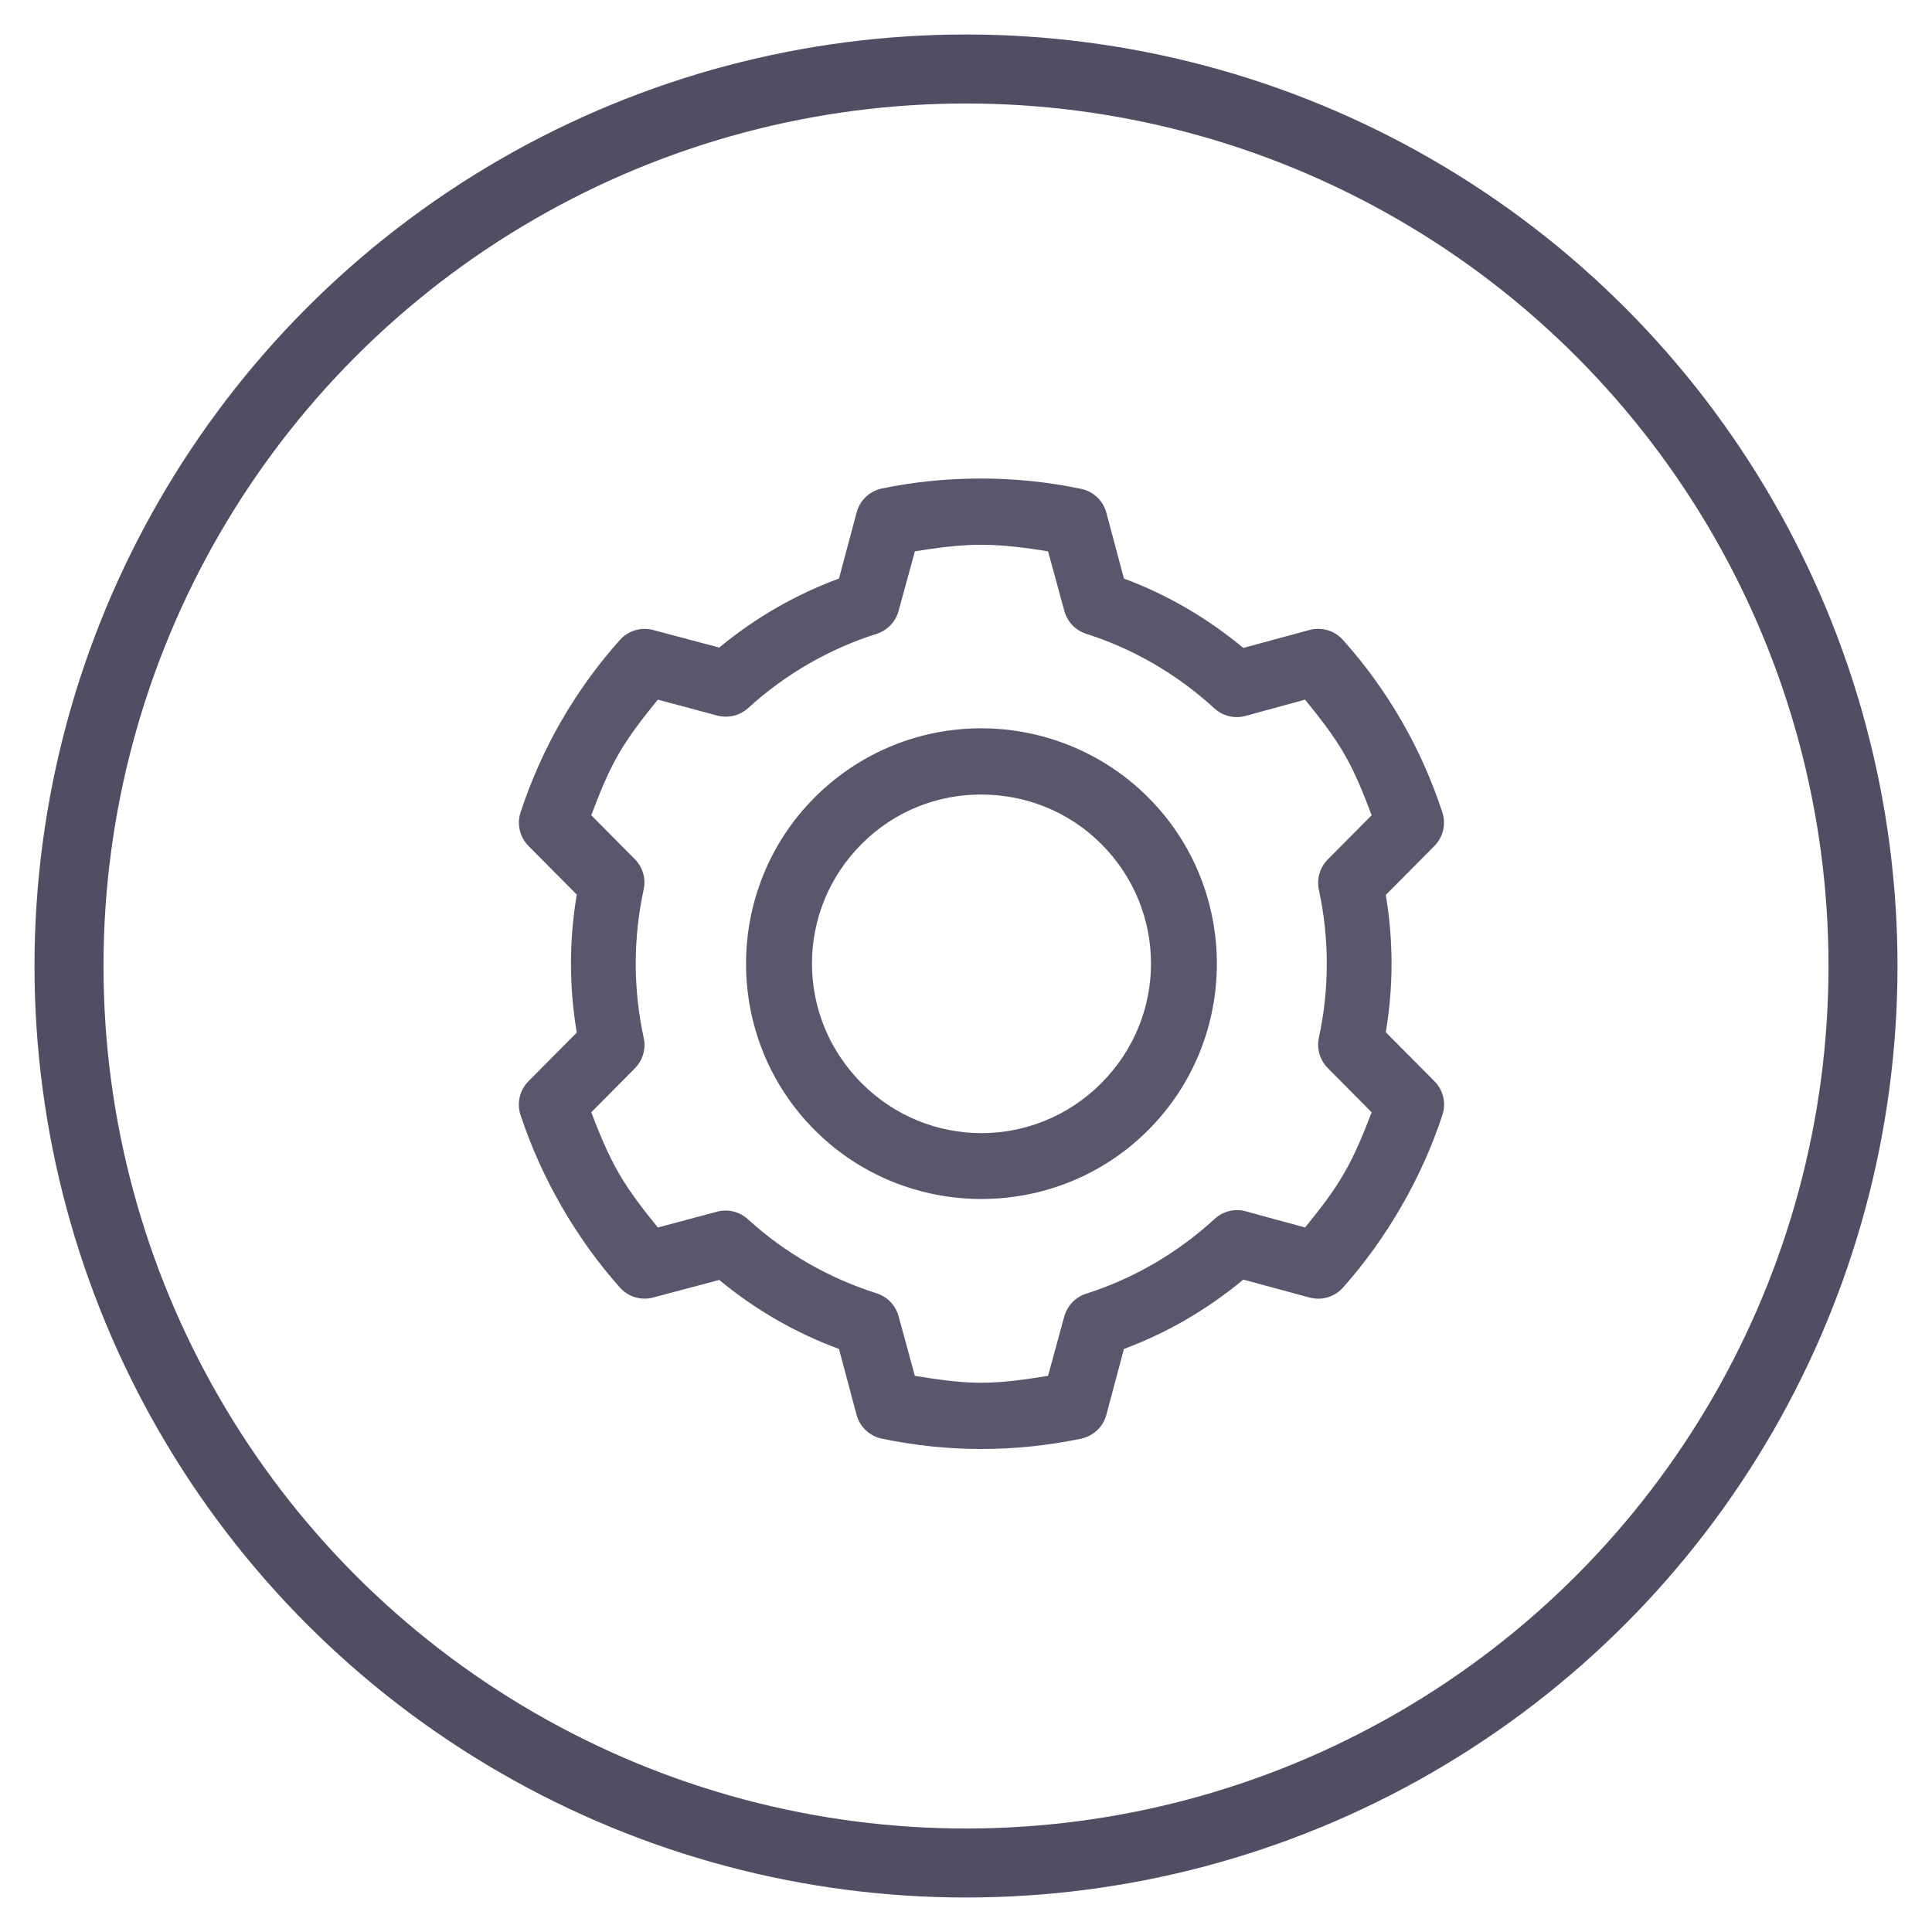
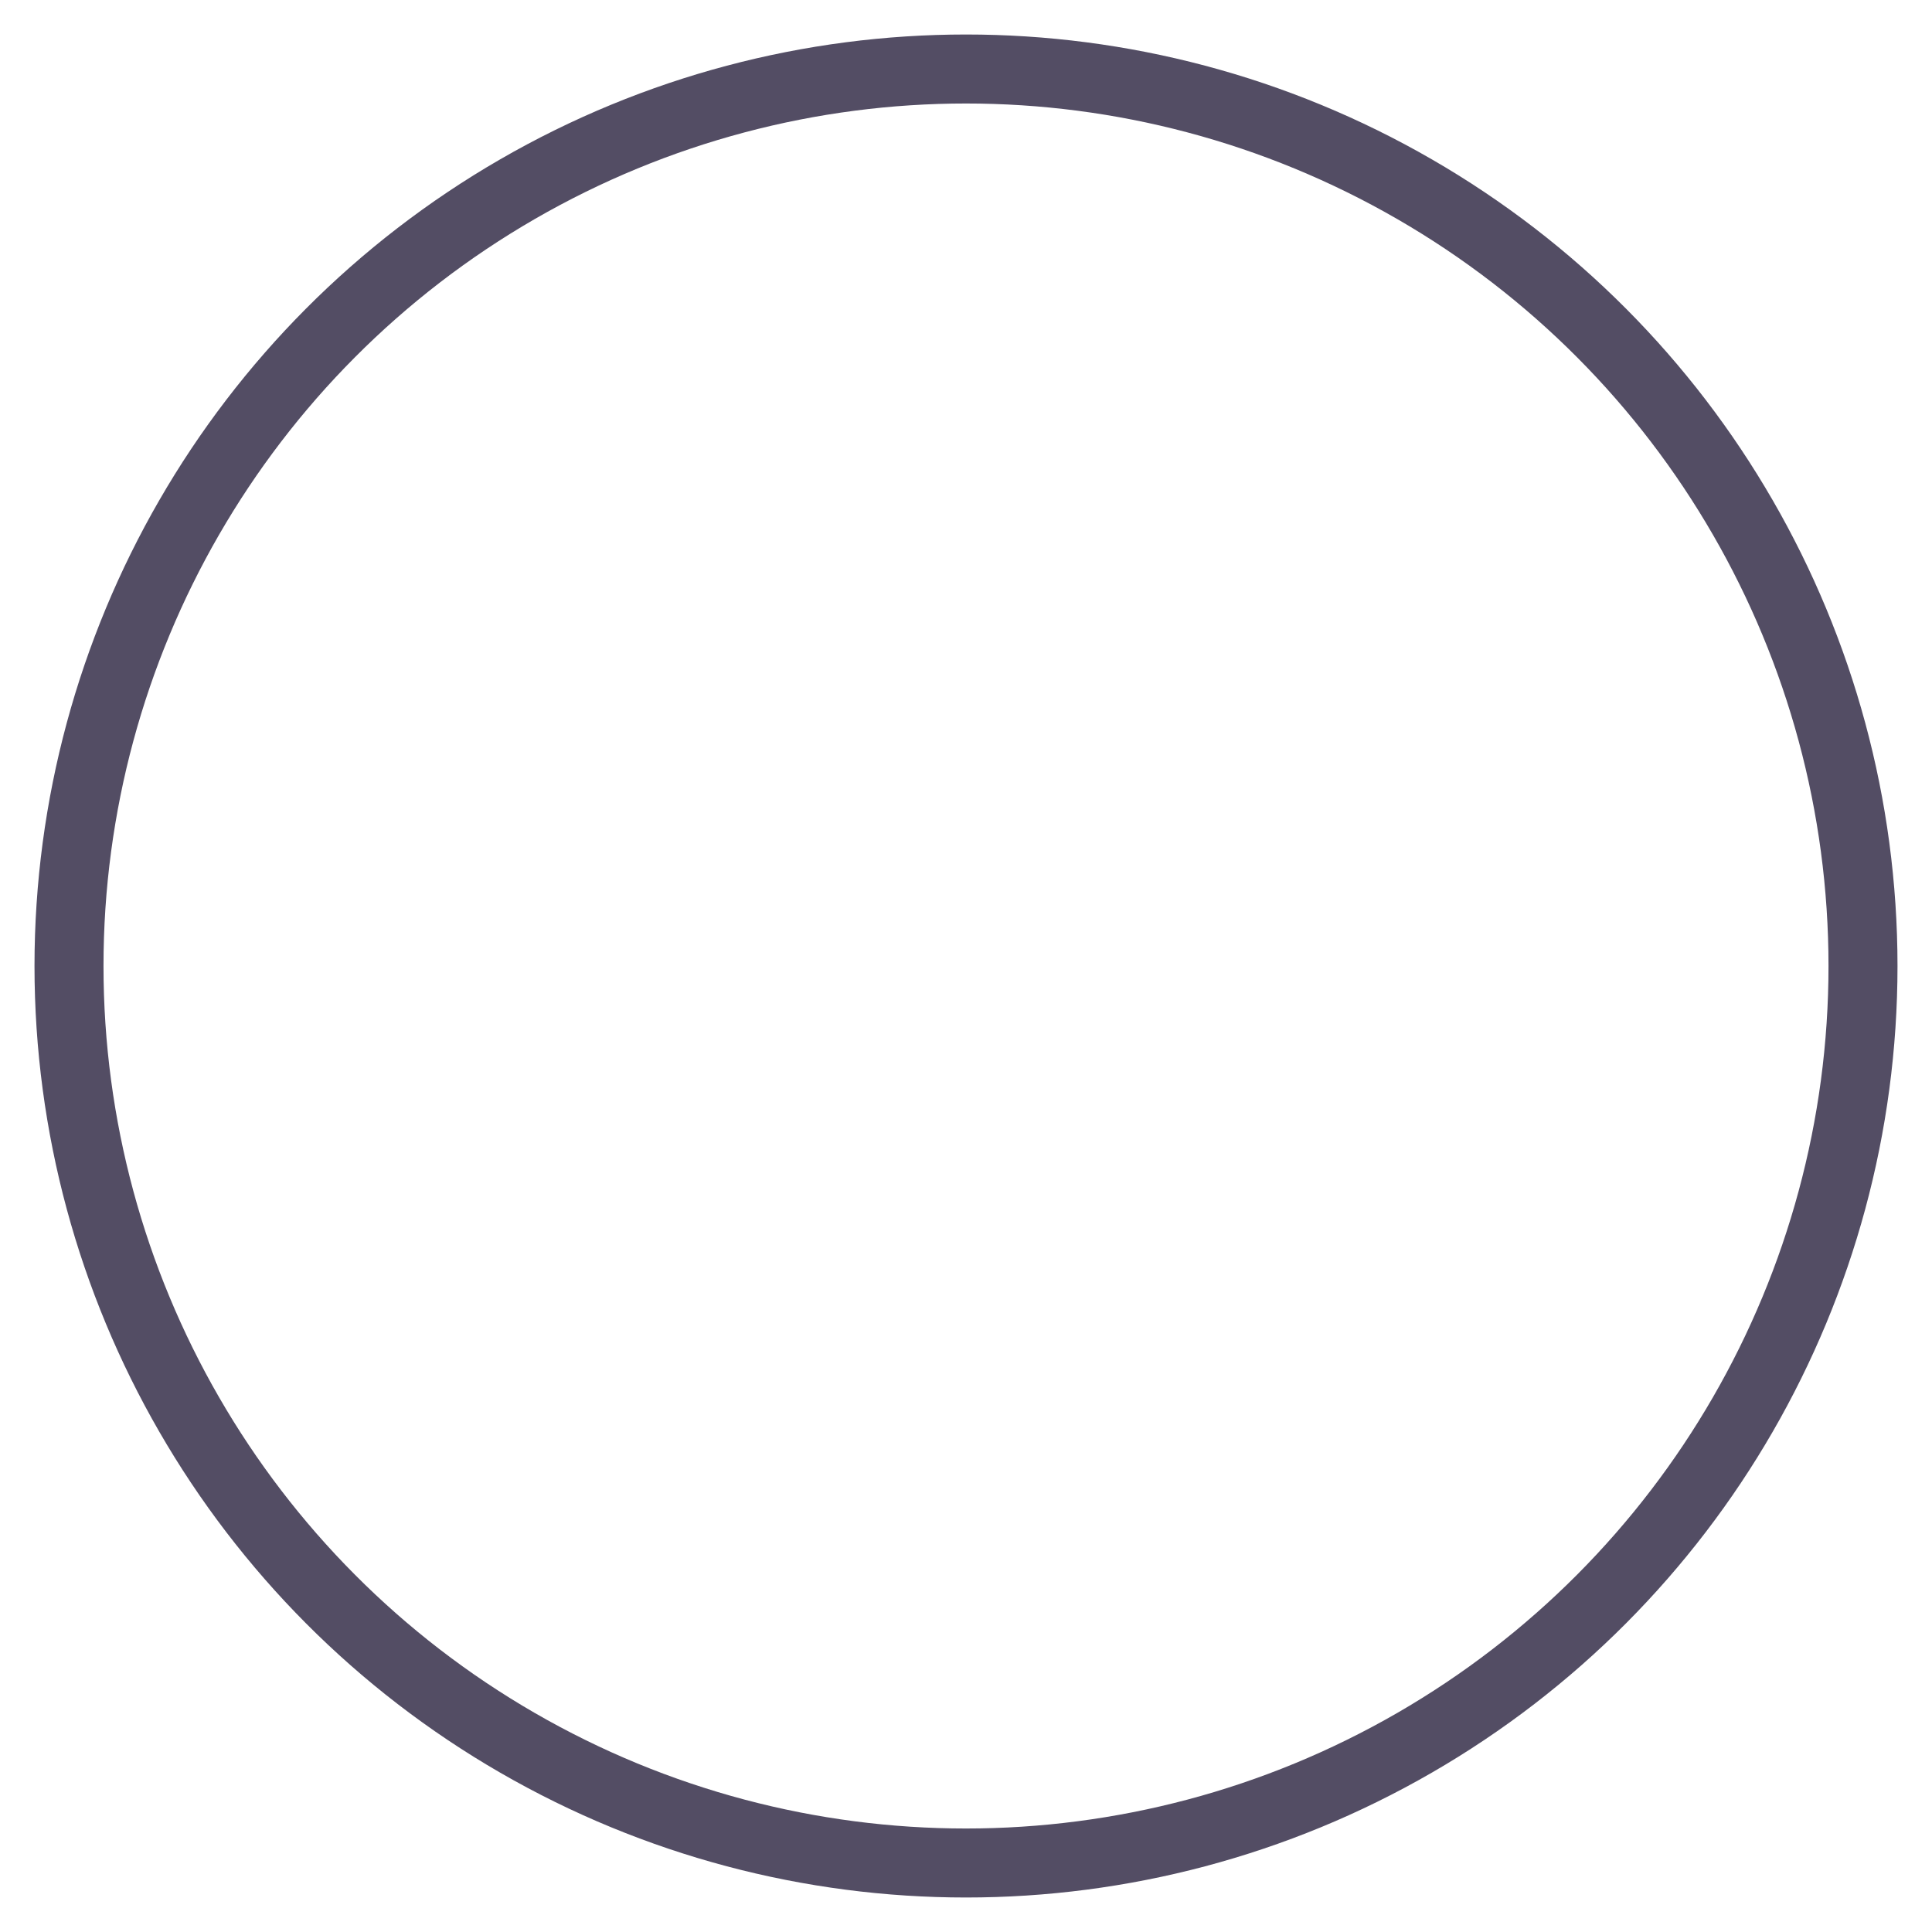
<svg xmlns="http://www.w3.org/2000/svg" width="28px" height="28px" viewBox="0 0 28 28" version="1.1">
  <title>admin_system_settings</title>
  <desc>Created with Sketch.</desc>
  <defs />
  <g id="Page-1" stroke="none" stroke-width="1" fill="none" fill-rule="evenodd">
    <g id="admin_system_settings">
      <circle id="Oval-7" stroke="#534D64" cx="14" cy="14" r="13" />
-       <path d="M14.219,6.935 C13.737,6.935 13.255,6.981 12.779,7.08 C12.601,7.118 12.459,7.253 12.414,7.43 L12.159,8.385 C11.541,8.613 10.954,8.946 10.424,9.385 L9.464,9.13 C9.29,9.084 9.104,9.14 8.984,9.275 C8.659,9.638 8.376,10.031 8.134,10.45 C7.892,10.869 7.696,11.315 7.544,11.775 C7.489,11.946 7.533,12.132 7.659,12.26 L8.359,12.965 C8.247,13.628 8.247,14.302 8.359,14.965 L7.659,15.67 C7.532,15.798 7.487,15.988 7.544,16.16 C7.697,16.623 7.898,17.066 8.139,17.485 C8.38,17.902 8.66,18.297 8.984,18.66 C9.104,18.795 9.29,18.851 9.464,18.805 L10.424,18.55 C10.954,18.989 11.541,19.322 12.159,19.55 L12.414,20.505 C12.461,20.679 12.602,20.812 12.779,20.85 C13.255,20.949 13.737,21 14.219,21 C14.702,21 15.192,20.95 15.669,20.85 C15.846,20.812 15.988,20.679 16.034,20.505 L16.289,19.55 C16.907,19.32 17.491,18.984 18.019,18.545 L18.979,18.805 C19.155,18.852 19.343,18.797 19.464,18.66 C19.788,18.297 20.068,17.902 20.309,17.485 C20.551,17.066 20.752,16.623 20.904,16.16 C20.962,15.988 20.917,15.798 20.789,15.67 L20.084,14.96 C20.195,14.3 20.195,13.63 20.084,12.97 L20.789,12.26 C20.915,12.132 20.959,11.946 20.904,11.775 C20.753,11.315 20.557,10.869 20.314,10.45 C20.072,10.031 19.789,9.638 19.464,9.275 C19.343,9.138 19.155,9.083 18.979,9.13 L18.019,9.39 C17.491,8.951 16.907,8.615 16.289,8.385 L16.034,7.43 C15.988,7.256 15.846,7.122 15.669,7.085 C15.192,6.985 14.702,6.935 14.219,6.935 L14.219,6.935 Z M14.219,7.895 C14.544,7.895 14.869,7.939 15.189,7.99 L15.424,8.85 C15.465,9.008 15.584,9.134 15.739,9.185 C16.41,9.397 17.051,9.763 17.604,10.27 C17.727,10.38 17.896,10.419 18.054,10.375 L18.914,10.14 C19.12,10.393 19.321,10.648 19.484,10.93 C19.645,11.209 19.764,11.512 19.879,11.815 L19.244,12.455 C19.129,12.57 19.08,12.736 19.114,12.895 C19.267,13.598 19.267,14.337 19.114,15.04 C19.08,15.199 19.129,15.365 19.244,15.48 L19.879,16.12 C19.763,16.423 19.642,16.723 19.479,17.005 C19.317,17.286 19.118,17.539 18.914,17.79 L18.054,17.555 C17.895,17.512 17.725,17.553 17.604,17.665 C17.051,18.172 16.41,18.537 15.739,18.75 C15.585,18.8 15.467,18.924 15.424,19.08 L15.189,19.94 C14.869,19.991 14.544,20.04 14.219,20.04 C13.897,20.04 13.578,19.991 13.259,19.94 L13.024,19.08 C12.983,18.922 12.864,18.796 12.709,18.745 C12.036,18.532 11.392,18.175 10.839,17.67 C10.719,17.56 10.552,17.519 10.394,17.56 L9.534,17.79 C9.331,17.539 9.132,17.286 8.969,17.005 C8.807,16.723 8.685,16.423 8.569,16.12 L9.199,15.485 C9.316,15.369 9.365,15.201 9.329,15.04 C9.175,14.333 9.175,13.597 9.329,12.89 C9.363,12.731 9.314,12.565 9.199,12.45 L8.569,11.815 C8.684,11.512 8.803,11.209 8.964,10.93 C9.127,10.648 9.328,10.393 9.534,10.14 L10.394,10.37 C10.551,10.412 10.718,10.373 10.839,10.265 C11.392,9.76 12.036,9.397 12.709,9.185 C12.864,9.134 12.983,9.008 13.024,8.85 L13.259,7.99 C13.578,7.939 13.897,7.895 14.219,7.895 L14.219,7.895 Z M14.219,10.555 C13.346,10.555 12.473,10.891 11.809,11.555 C10.48,12.884 10.48,15.051 11.809,16.38 C13.138,17.709 15.31,17.709 16.639,16.38 C17.968,15.051 17.968,12.884 16.639,11.555 C15.974,10.89 15.092,10.555 14.219,10.555 L14.219,10.555 Z M14.219,11.515 C14.847,11.515 15.478,11.749 15.959,12.23 C16.922,13.192 16.922,14.737 15.959,15.7 C14.997,16.663 13.452,16.663 12.489,15.7 C11.527,14.737 11.527,13.192 12.489,12.23 C12.972,11.748 13.591,11.515 14.219,11.515 L14.219,11.515 Z" id="Page-1" fill="#5C566C" />
    </g>
  </g>
</svg>